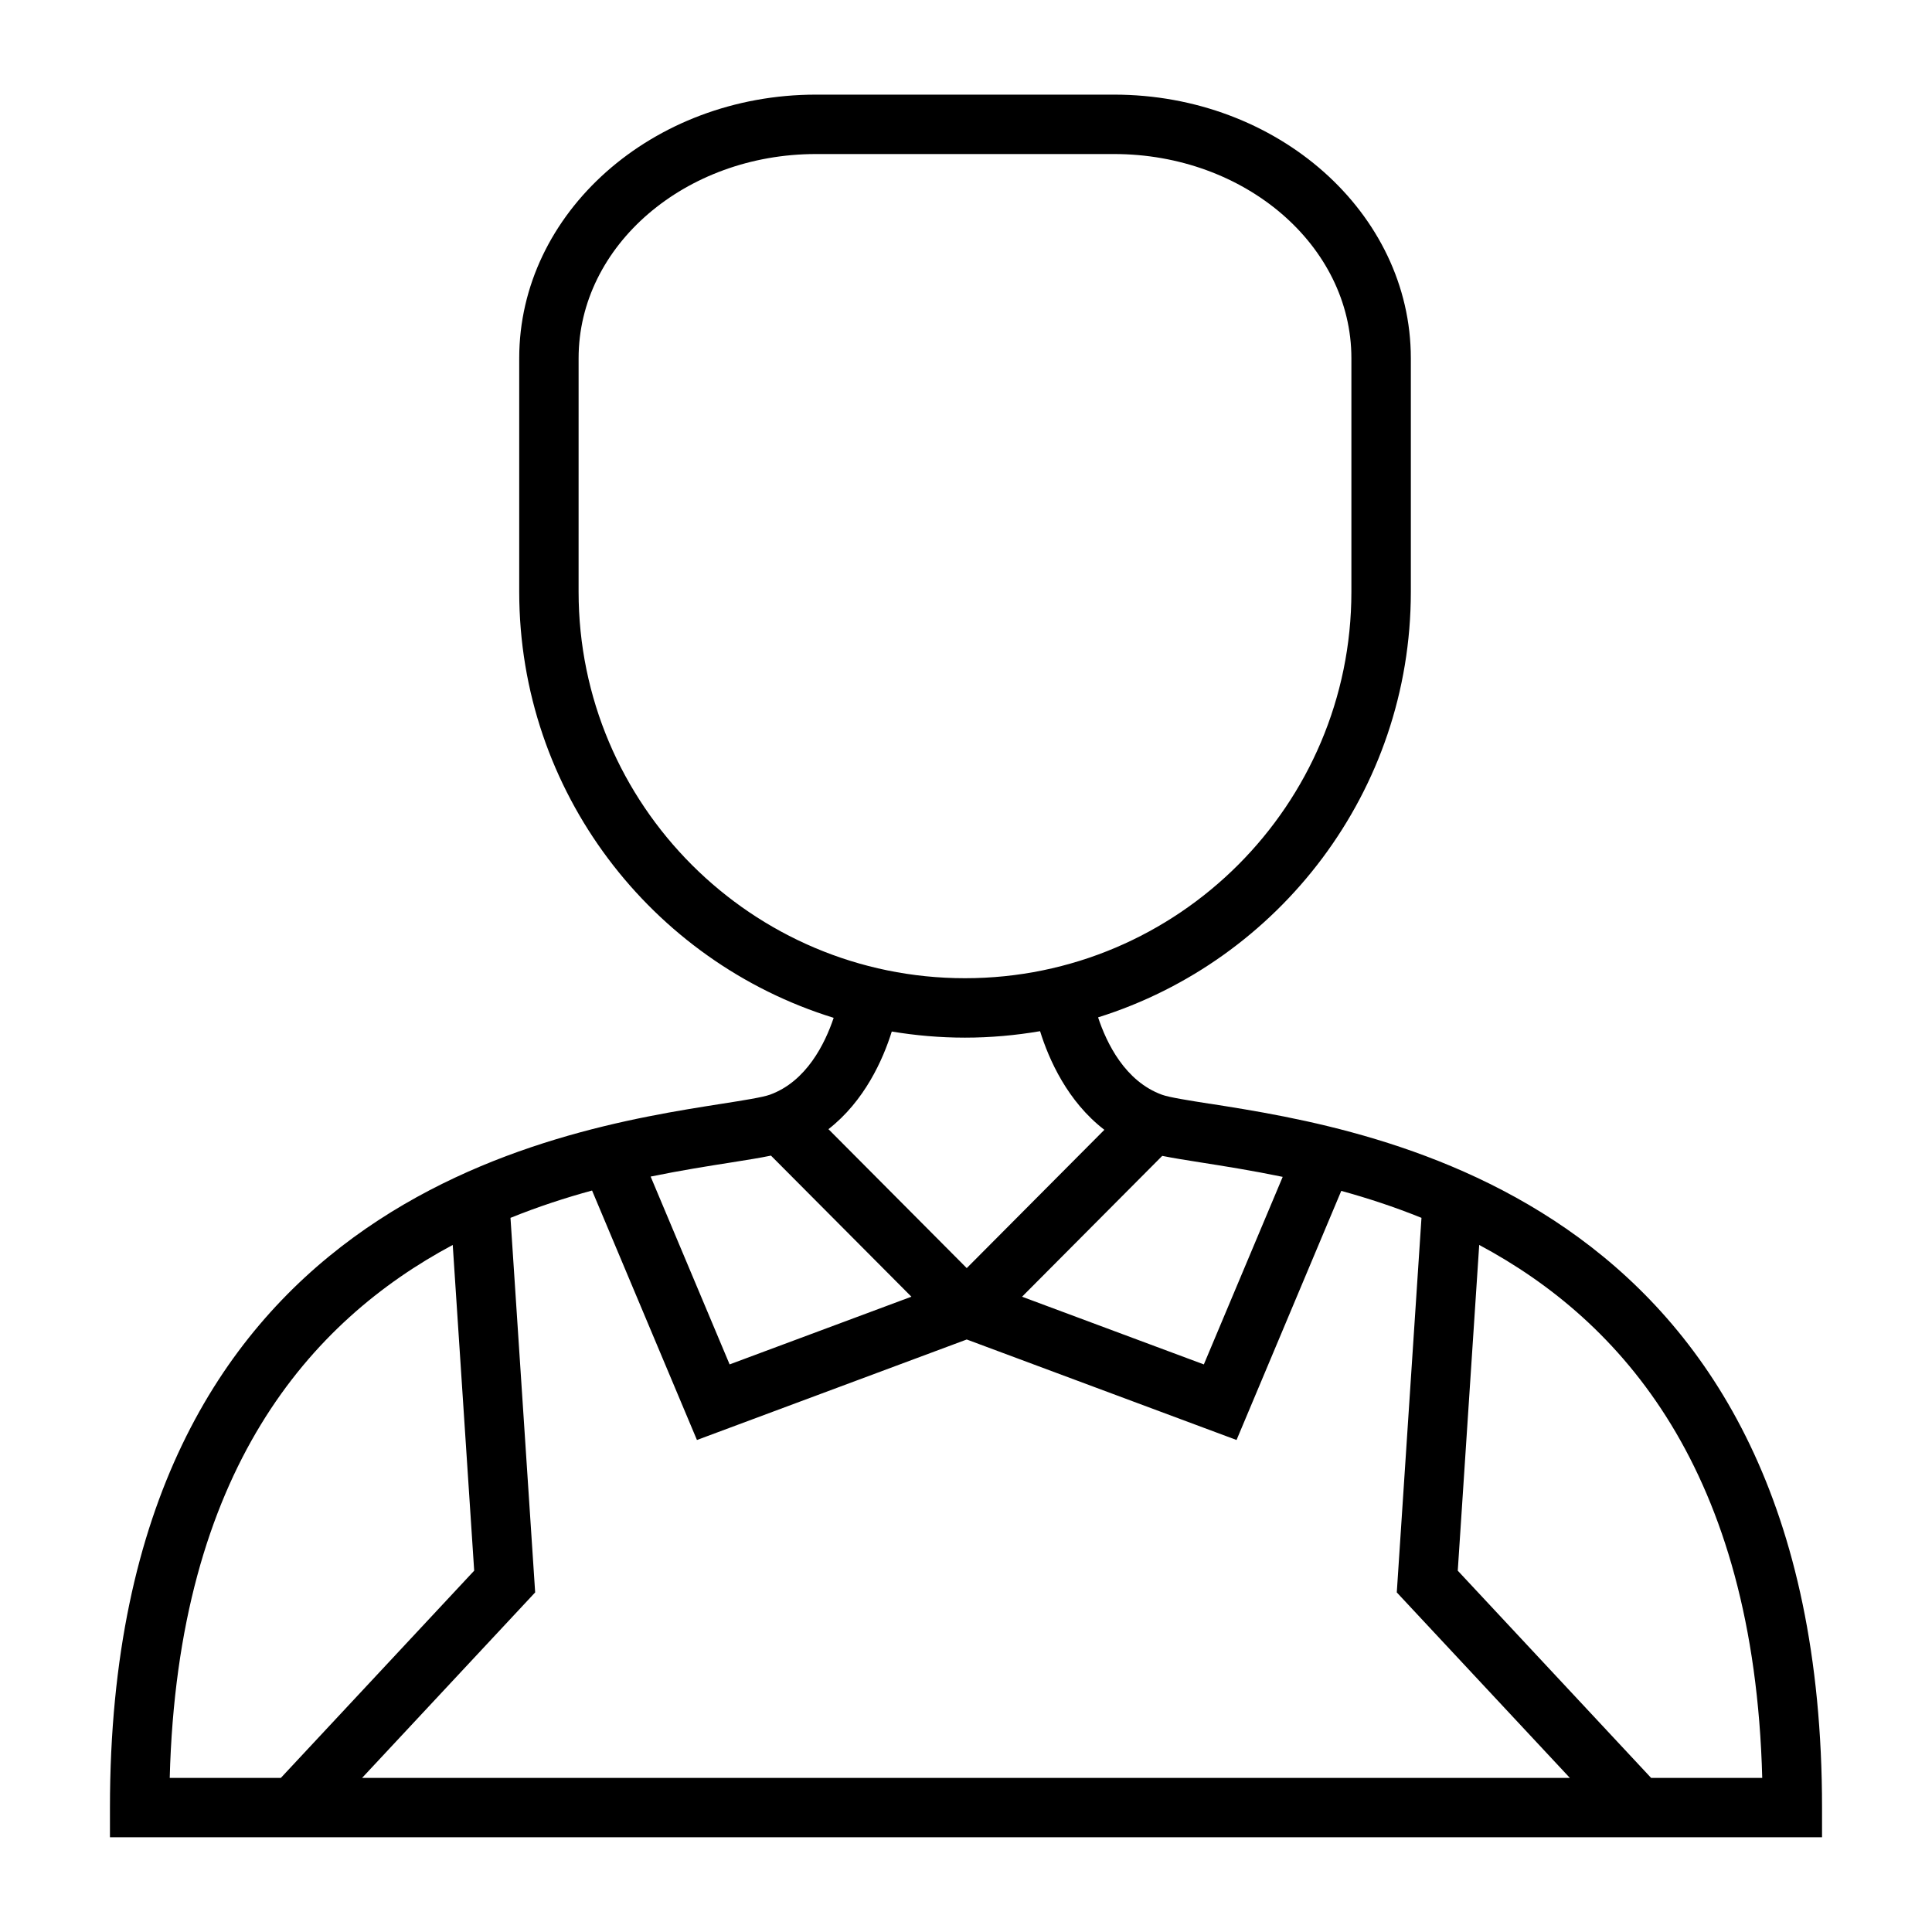
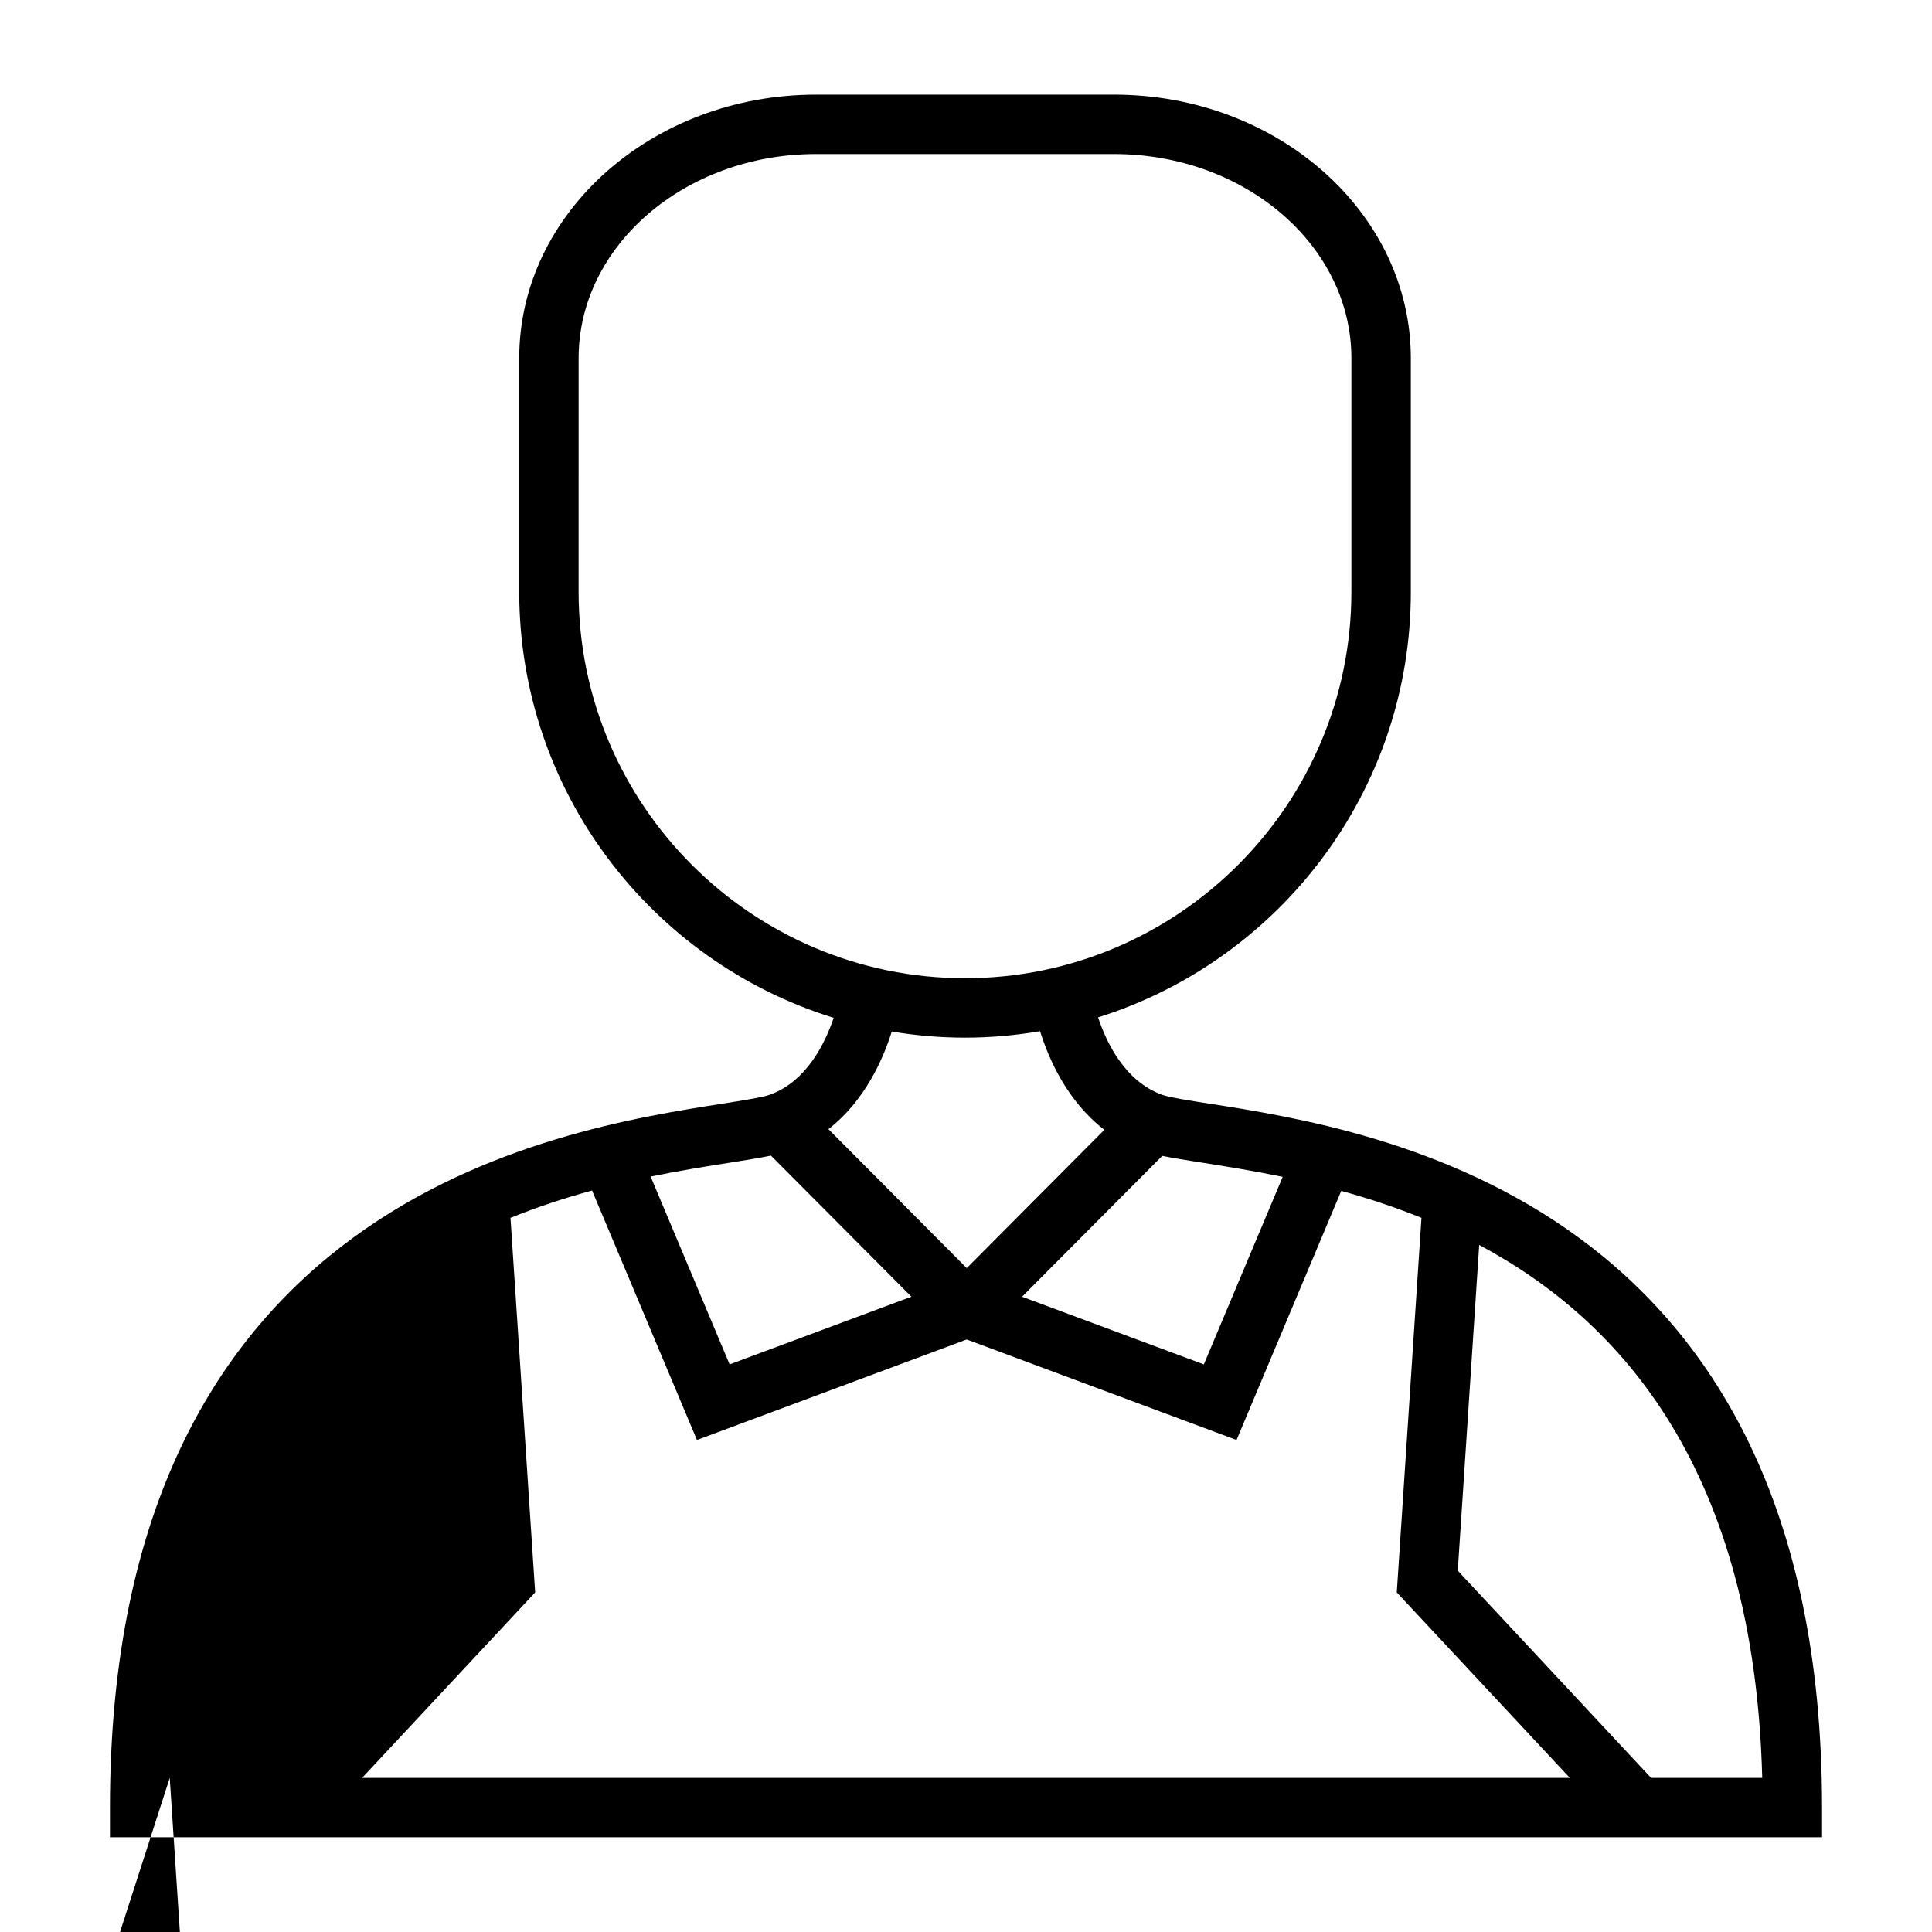
<svg xmlns="http://www.w3.org/2000/svg" fill="#000000" width="800px" height="800px" version="1.1" viewBox="144 144 512 512">
-   <path d="m464.57 436.5c-5.5-0.867-10.695-1.68-12.617-2.379-9.812-3.57-14.699-13.703-16.949-20.508 47.977-15.035 82.883-59.902 82.883-112.77v-61.918c-0.008-38.512-35.293-69.848-78.668-69.848h-78.957c-43.375 0-78.664 31.332-78.664 69.84v61.918c0 53.031 35.125 98.012 83.332 112.9-2.293 6.816-7.195 16.848-16.895 20.371-1.926 0.699-7.117 1.516-12.617 2.379-44.383 6.965-162.28 25.457-162.28 186.54v7.871h453.72v-7.871c0-161.09-117.9-179.58-162.29-186.54zm116.99 178.66-51.238-54.914 5.684-86.324c37.695 20.148 72.883 59.641 75.004 141.24zm-341.6 0 45.863-49.152-6.539-99.262c7.348-2.977 14.621-5.336 21.617-7.246l27.797 66.113 71.5-26.633 71.5 26.633 27.75-66.016c6.891 1.895 14.039 4.219 21.258 7.148l-6.543 99.262 45.863 49.152zm-50.98 0c2.125-81.598 37.312-121.09 75-141.24l5.684 86.324-51.234 54.914zm148.88-163.11c4.184-0.656 7.598-1.207 10.453-1.801l37.219 37.391-48.176 17.941-20.93-49.777c7.984-1.637 15.289-2.789 21.434-3.754zm42.469-34.684c6.32 1.051 12.793 1.621 19.406 1.621 6.781 0 13.418-0.609 19.895-1.711 2.336 7.519 7.293 18.66 17.039 26.137l-36.473 36.648-36.648-36.82c9.559-7.449 14.453-18.418 16.781-25.875zm-82.992-178.44c0-29.832 28.227-54.105 62.922-54.105h78.957c34.695 0 62.918 24.266 62.918 54.098v61.918c0 56.465-45.938 102.4-102.4 102.4-56.465 0-102.4-45.938-102.4-102.4zm164.79 213.12c6.234 0.98 13.672 2.156 21.801 3.836l-20.898 49.703-48.176-17.941 37.152-37.324c2.789 0.559 6.106 1.094 10.121 1.727z" />
+   <path d="m464.57 436.5c-5.5-0.867-10.695-1.68-12.617-2.379-9.812-3.57-14.699-13.703-16.949-20.508 47.977-15.035 82.883-59.902 82.883-112.77v-61.918c-0.008-38.512-35.293-69.848-78.668-69.848h-78.957c-43.375 0-78.664 31.332-78.664 69.84v61.918c0 53.031 35.125 98.012 83.332 112.9-2.293 6.816-7.195 16.848-16.895 20.371-1.926 0.699-7.117 1.516-12.617 2.379-44.383 6.965-162.28 25.457-162.28 186.54v7.871h453.72v-7.871c0-161.09-117.9-179.58-162.29-186.54zm116.99 178.66-51.238-54.914 5.684-86.324c37.695 20.148 72.883 59.641 75.004 141.24zm-341.6 0 45.863-49.152-6.539-99.262c7.348-2.977 14.621-5.336 21.617-7.246l27.797 66.113 71.5-26.633 71.5 26.633 27.75-66.016c6.891 1.895 14.039 4.219 21.258 7.148l-6.543 99.262 45.863 49.152zm-50.98 0l5.684 86.324-51.234 54.914zm148.88-163.11c4.184-0.656 7.598-1.207 10.453-1.801l37.219 37.391-48.176 17.941-20.93-49.777c7.984-1.637 15.289-2.789 21.434-3.754zm42.469-34.684c6.32 1.051 12.793 1.621 19.406 1.621 6.781 0 13.418-0.609 19.895-1.711 2.336 7.519 7.293 18.66 17.039 26.137l-36.473 36.648-36.648-36.82c9.559-7.449 14.453-18.418 16.781-25.875zm-82.992-178.44c0-29.832 28.227-54.105 62.922-54.105h78.957c34.695 0 62.918 24.266 62.918 54.098v61.918c0 56.465-45.938 102.4-102.4 102.4-56.465 0-102.4-45.938-102.4-102.4zm164.79 213.12c6.234 0.98 13.672 2.156 21.801 3.836l-20.898 49.703-48.176-17.941 37.152-37.324c2.789 0.559 6.106 1.094 10.121 1.727z" />
</svg>